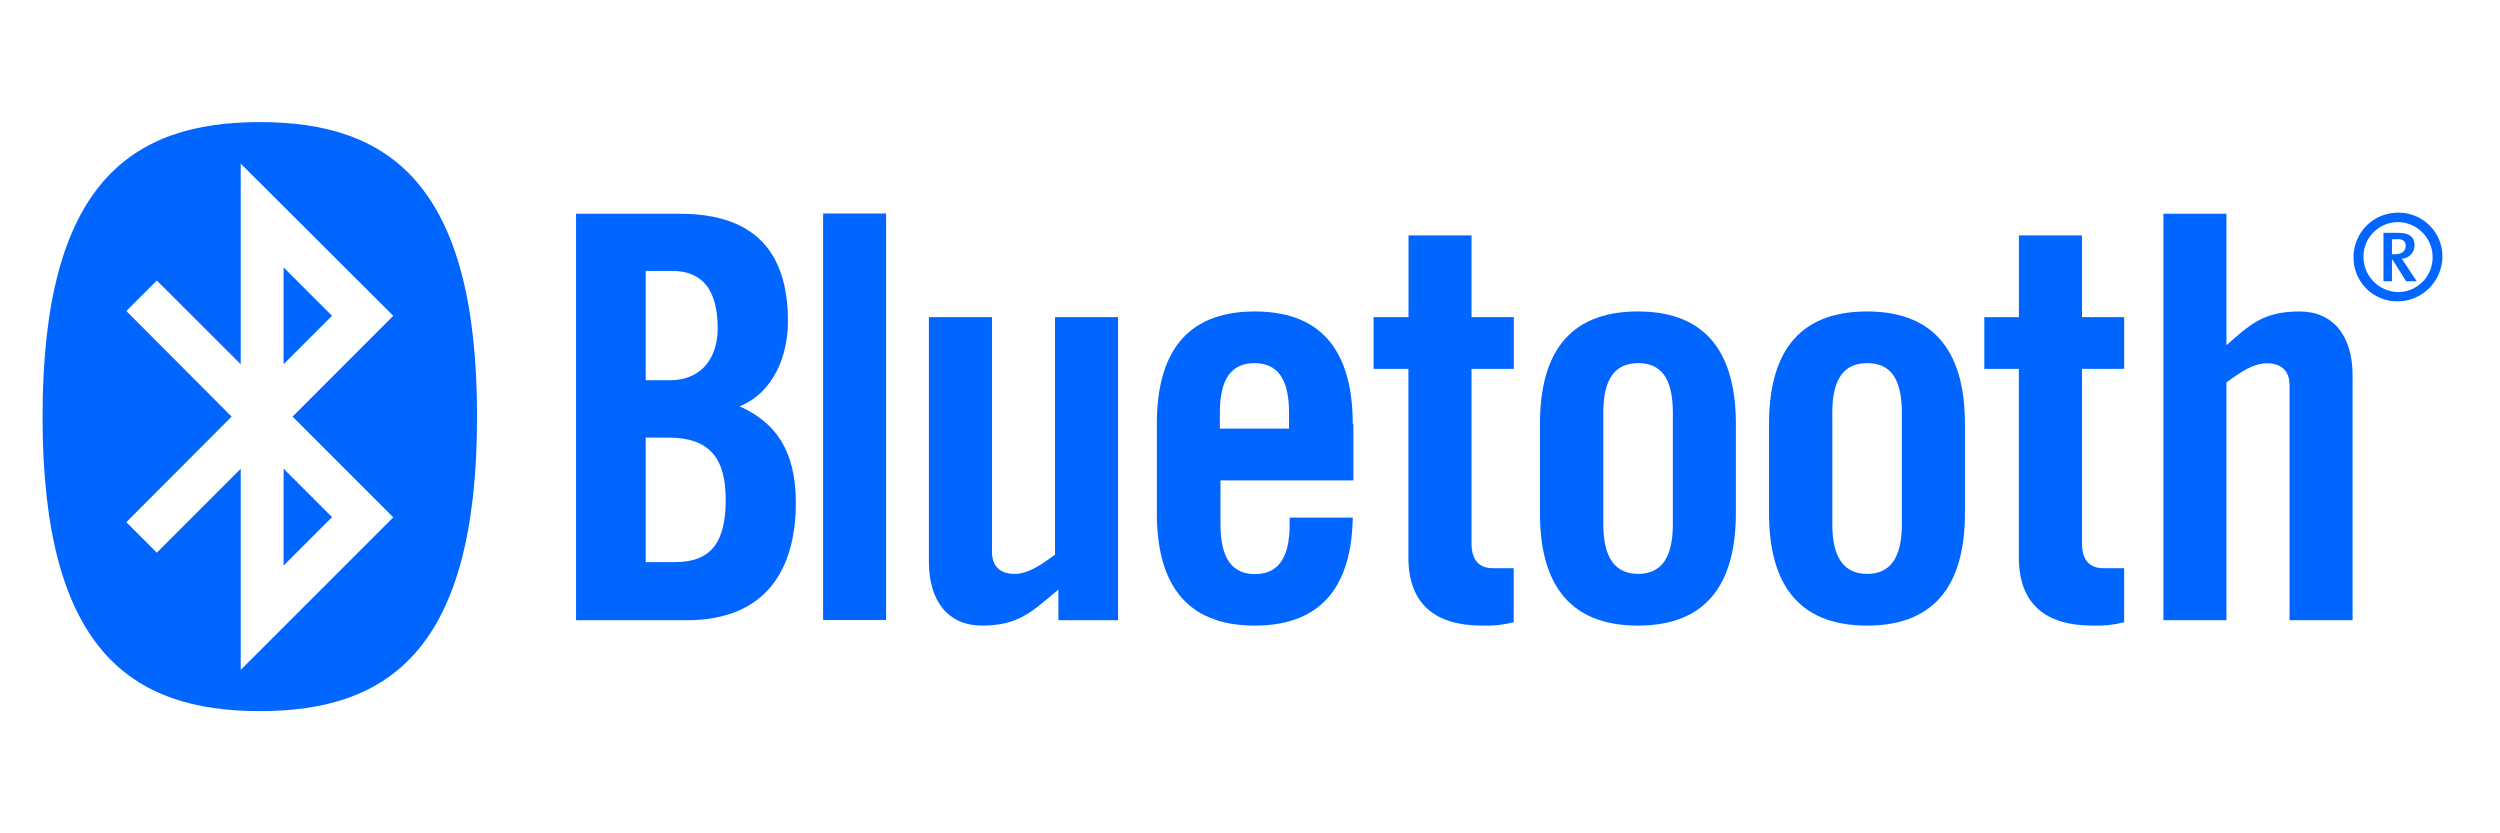
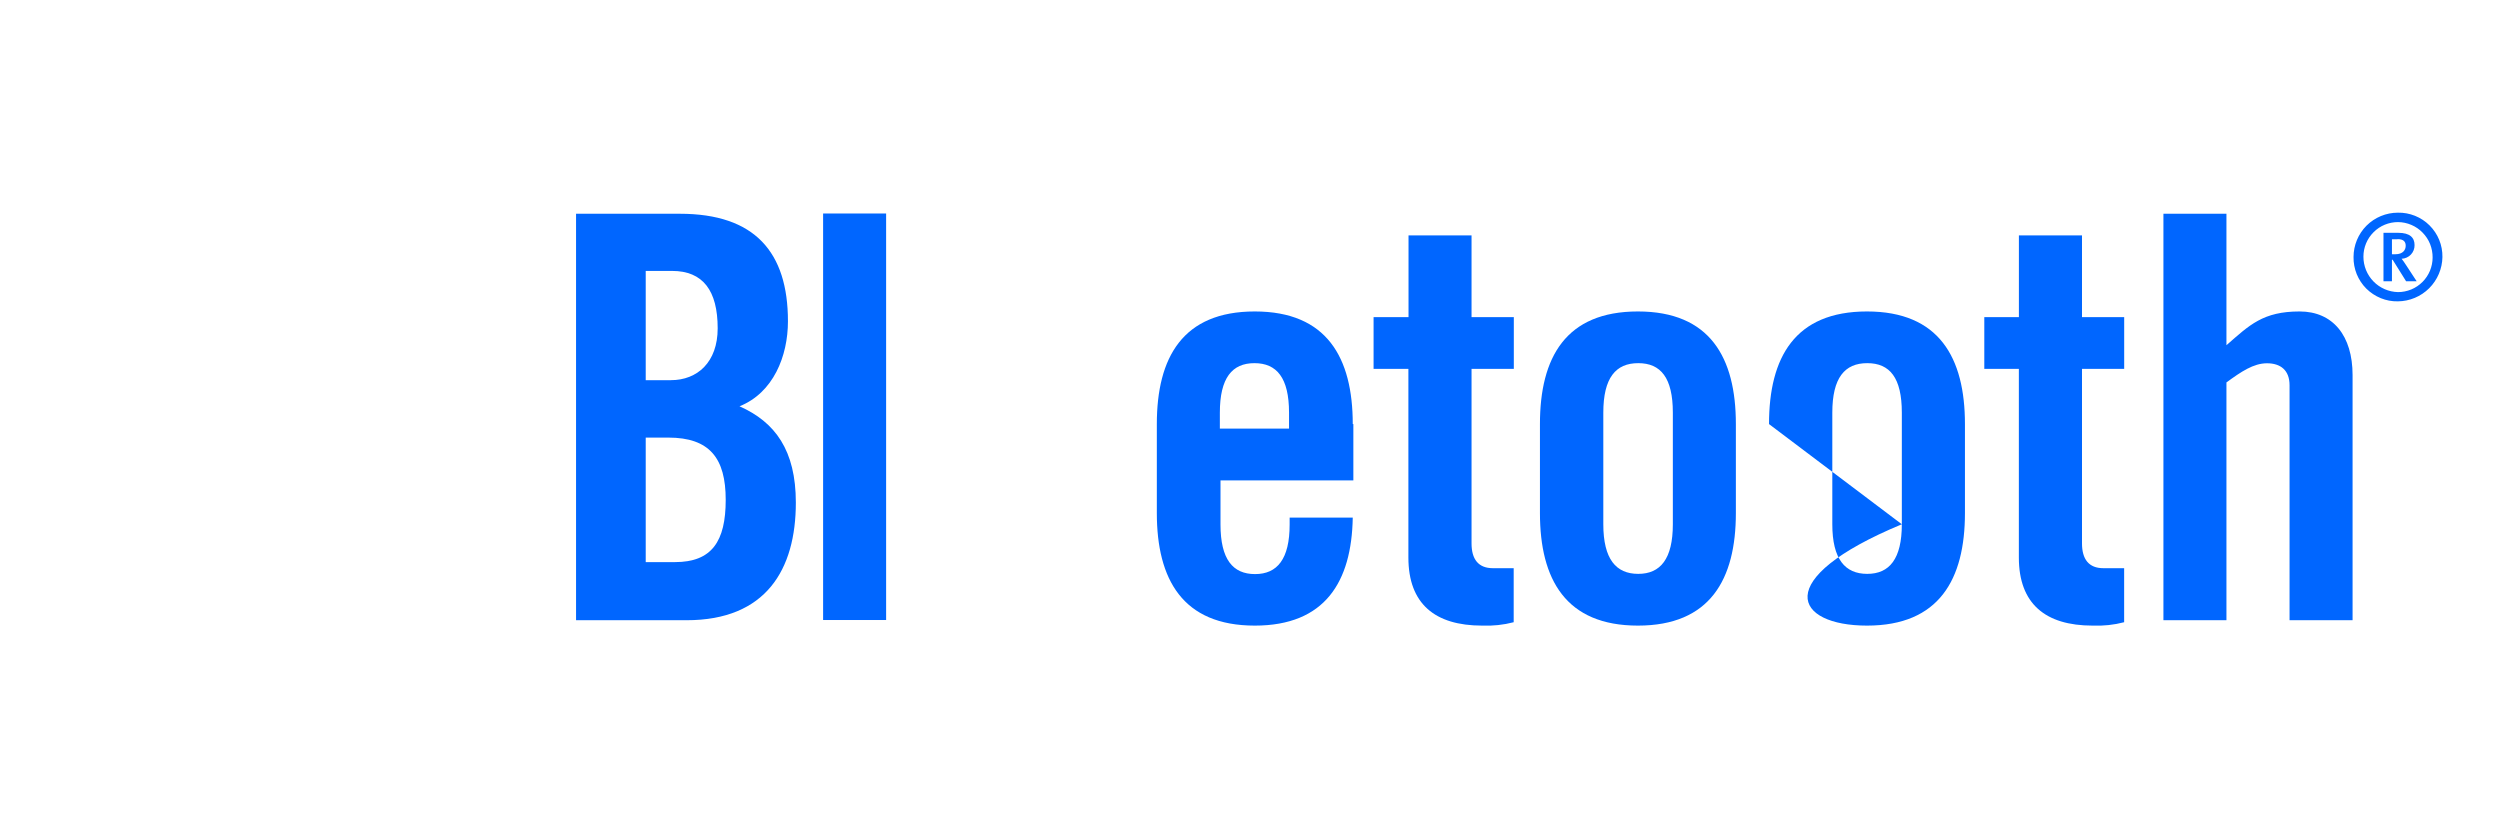
<svg xmlns="http://www.w3.org/2000/svg" width="300" zoomAndPan="magnify" viewBox="0 0 224.88 75" height="100" preserveAspectRatio="xMidYMid meet" version="1.0">
  <defs>
    <clipPath id="b22f0b7f76">
      <path d="M 3.746 10.988 L 43 10.988 L 43 64 L 3.746 64 Z M 3.746 10.988 " clip-rule="nonzero" />
    </clipPath>
  </defs>
  <path fill="#0066ff" d="M 58.055 39.383 L 60.086 39.383 C 63.82 39.383 65.254 41.25 65.254 44.984 C 65.254 48.723 64.008 50.59 60.688 50.59 L 58.055 50.59 Z M 58.055 24.383 L 60.426 24.383 C 63.211 24.383 64.531 26.156 64.531 29.551 C 64.531 32.594 62.707 34.215 60.32 34.215 L 58.055 34.215 Z M 51.773 55.82 L 61.734 55.82 C 68.883 55.82 71.566 51.254 71.566 45.234 C 71.566 40.52 69.699 37.988 66.496 36.566 C 69.535 35.352 70.855 32.059 70.855 28.914 C 70.855 22.688 67.867 19.238 61.125 19.238 L 51.785 19.238 L 51.785 55.82 Z M 51.773 55.82 " fill-opacity="1" fill-rule="evenodd" />
  <path fill="#0066ff" d="M 79.691 55.801 L 79.691 19.215 L 74.02 19.215 L 74.02 55.801 Z M 79.691 55.801 " fill-opacity="1" fill-rule="nonzero" />
-   <path fill="#0066ff" d="M 94.891 28.539 L 94.891 49.922 C 93.574 50.883 92.461 51.648 91.242 51.648 C 90.02 51.648 89.219 51.023 89.219 49.668 L 89.219 28.539 L 83.539 28.539 L 83.539 50.582 C 83.539 54.125 85.312 56.305 88.301 56.305 C 91.598 56.305 92.816 55.059 95.195 53.059 L 95.195 55.816 L 100.566 55.816 L 100.566 28.539 Z M 94.891 28.539 " fill-opacity="1" fill-rule="nonzero" />
  <path fill="#0066ff" d="M 109.727 38.574 L 109.727 37.141 C 109.727 33.996 110.84 32.684 112.84 32.684 C 114.84 32.684 115.953 33.996 115.953 37.141 L 115.953 38.574 Z M 121.688 38.168 C 121.688 32.184 119.352 28.031 112.871 28.031 C 106.391 28.031 104.055 32.16 104.055 38.168 L 104.055 46.176 C 104.055 52.152 106.383 56.305 112.871 56.305 C 119.203 56.305 121.59 52.352 121.688 46.582 L 116.008 46.582 L 116.008 47.203 C 116.008 50.316 114.895 51.668 112.895 51.668 C 110.898 51.668 109.785 50.348 109.785 47.203 L 109.785 43.238 L 121.742 43.238 L 121.742 38.168 Z M 121.688 38.168 " fill-opacity="1" fill-rule="evenodd" />
  <path fill="#0066ff" d="M 219.758 23.133 C 219.742 24.188 219.312 25.195 218.566 25.941 C 217.816 26.688 216.805 27.113 215.75 27.121 C 215.223 27.133 214.699 27.035 214.211 26.836 C 213.723 26.637 213.281 26.344 212.906 25.973 C 212.535 25.602 212.242 25.156 212.043 24.668 C 211.848 24.18 211.75 23.656 211.758 23.133 C 211.758 22.074 212.18 21.059 212.926 20.309 C 213.676 19.562 214.691 19.141 215.75 19.141 C 216.277 19.129 216.801 19.227 217.289 19.422 C 217.781 19.621 218.227 19.914 218.598 20.285 C 218.973 20.66 219.27 21.102 219.469 21.59 C 219.668 22.078 219.766 22.605 219.758 23.133 Z M 212.648 23.094 C 212.645 23.93 212.969 24.73 213.551 25.328 C 214.133 25.926 214.926 26.27 215.762 26.289 C 216.168 26.289 216.574 26.207 216.953 26.051 C 217.332 25.895 217.672 25.664 217.965 25.375 C 218.25 25.086 218.48 24.746 218.637 24.367 C 218.793 23.988 218.875 23.586 218.875 23.176 C 218.879 22.762 218.801 22.352 218.648 21.965 C 218.496 21.582 218.266 21.234 217.977 20.938 C 217.688 20.641 217.344 20.402 216.965 20.242 C 216.582 20.078 216.176 19.992 215.762 19.988 C 214.938 19.988 214.145 20.312 213.562 20.898 C 212.977 21.48 212.648 22.27 212.648 23.094 Z M 216.488 25.312 L 215.277 23.375 L 215.215 23.375 L 215.215 25.312 L 214.453 25.312 L 214.453 20.953 L 215.785 20.953 C 216.832 20.953 217.25 21.387 217.25 22.055 C 217.258 22.371 217.141 22.68 216.922 22.91 C 216.703 23.141 216.402 23.277 216.086 23.289 C 216.18 23.398 216.348 23.648 216.52 23.91 L 217.438 25.312 Z M 215.711 21.531 L 215.215 21.531 L 215.215 22.883 L 215.52 22.883 C 216.223 22.883 216.453 22.477 216.453 22.117 C 216.453 21.754 216.262 21.52 215.711 21.52 Z M 215.711 21.531 " fill-opacity="1" fill-rule="nonzero" />
  <path fill="#0066ff" d="M 126.695 33.199 L 126.695 50.18 C 126.695 54.332 129.074 56.305 133.332 56.305 C 134.289 56.344 135.246 56.242 136.172 56 L 136.172 51.137 L 134.301 51.137 C 132.988 51.137 132.379 50.328 132.379 48.906 L 132.379 33.199 L 136.184 33.199 L 136.184 28.543 L 132.379 28.543 L 132.379 21.188 L 126.707 21.188 L 126.707 28.543 L 123.562 28.543 L 123.562 33.199 Z M 126.695 33.199 " fill-opacity="1" fill-rule="nonzero" />
  <path fill="#0066ff" d="M 150.496 47.184 C 150.496 50.297 149.383 51.648 147.383 51.648 C 145.387 51.648 144.238 50.328 144.238 47.184 L 144.238 37.141 C 144.238 33.996 145.359 32.684 147.383 32.684 C 149.406 32.684 150.496 33.996 150.496 37.141 Z M 138.535 46.176 C 138.535 52.152 140.863 56.305 147.352 56.305 C 153.84 56.305 156.168 52.152 156.168 46.176 L 156.168 38.168 C 156.168 32.184 153.84 28.031 147.352 28.031 C 140.863 28.031 138.535 32.16 138.535 38.168 Z M 138.535 46.176 " fill-opacity="1" fill-rule="evenodd" />
-   <path fill="#0066ff" d="M 171.105 47.184 C 171.105 50.297 169.992 51.648 167.992 51.648 C 165.996 51.648 164.848 50.328 164.848 47.184 L 164.848 37.141 C 164.848 33.996 165.965 32.684 167.992 32.684 C 170.023 32.684 171.105 33.996 171.105 37.141 Z M 159.152 46.176 C 159.152 52.152 161.48 56.305 167.969 56.305 C 174.457 56.305 176.785 52.152 176.785 46.176 L 176.785 38.168 C 176.785 32.184 174.457 28.031 167.969 28.031 C 161.48 28.031 159.152 32.16 159.152 38.168 Z M 159.152 46.176 " fill-opacity="1" fill-rule="evenodd" />
+   <path fill="#0066ff" d="M 171.105 47.184 C 171.105 50.297 169.992 51.648 167.992 51.648 C 165.996 51.648 164.848 50.328 164.848 47.184 L 164.848 37.141 C 164.848 33.996 165.965 32.684 167.992 32.684 C 170.023 32.684 171.105 33.996 171.105 37.141 Z C 159.152 52.152 161.48 56.305 167.969 56.305 C 174.457 56.305 176.785 52.152 176.785 46.176 L 176.785 38.168 C 176.785 32.184 174.457 28.031 167.969 28.031 C 161.48 28.031 159.152 32.16 159.152 38.168 Z M 159.152 46.176 " fill-opacity="1" fill-rule="evenodd" />
  <path fill="#0066ff" d="M 181.637 33.199 L 181.637 50.18 C 181.637 54.332 184.02 56.305 188.277 56.305 C 189.234 56.344 190.188 56.242 191.113 56 L 191.113 51.137 L 189.242 51.137 C 187.93 51.137 187.32 50.328 187.32 48.906 L 187.32 33.199 L 191.117 33.199 L 191.117 28.543 L 187.32 28.543 L 187.32 21.188 L 181.641 21.188 L 181.641 28.543 L 178.527 28.543 L 178.527 33.199 Z M 181.637 33.199 " fill-opacity="1" fill-rule="nonzero" />
  <path fill="#0066ff" d="M 200.32 55.82 L 200.32 34.418 C 201.641 33.453 202.754 32.695 203.969 32.695 C 205.184 32.695 206 33.316 206 34.668 L 206 55.82 L 211.672 55.82 L 211.672 33.758 C 211.672 30.211 209.902 28.031 206.906 28.031 C 203.613 28.031 202.398 29.246 200.32 31.07 L 200.32 19.238 L 194.648 19.238 L 194.648 55.82 Z M 200.32 55.82 " fill-opacity="1" fill-rule="nonzero" />
  <g clip-path="url(#b22f0b7f76)">
-     <path fill="#0066ff" d="M 25.465 24.066 L 29.824 28.422 L 25.465 32.781 Z M 25.465 50.898 L 29.824 46.543 L 25.465 42.184 L 25.465 50.914 Z M 20.785 37.496 L 11.309 27.992 L 14.055 25.246 L 21.605 32.781 L 21.605 14.727 L 35.336 28.422 L 26.27 37.496 L 35.336 46.562 L 21.605 60.289 L 21.605 42.191 L 14.055 49.742 L 11.309 46.996 Z M 23.324 64 C 34.898 64 42.875 58.504 42.875 37.496 C 42.875 16.488 34.898 10.988 23.324 10.988 C 11.75 10.988 3.77 16.488 3.77 37.496 C 3.77 58.504 11.75 64 23.324 64 Z M 23.324 64 " fill-opacity="1" fill-rule="evenodd" />
-   </g>
+     </g>
</svg>